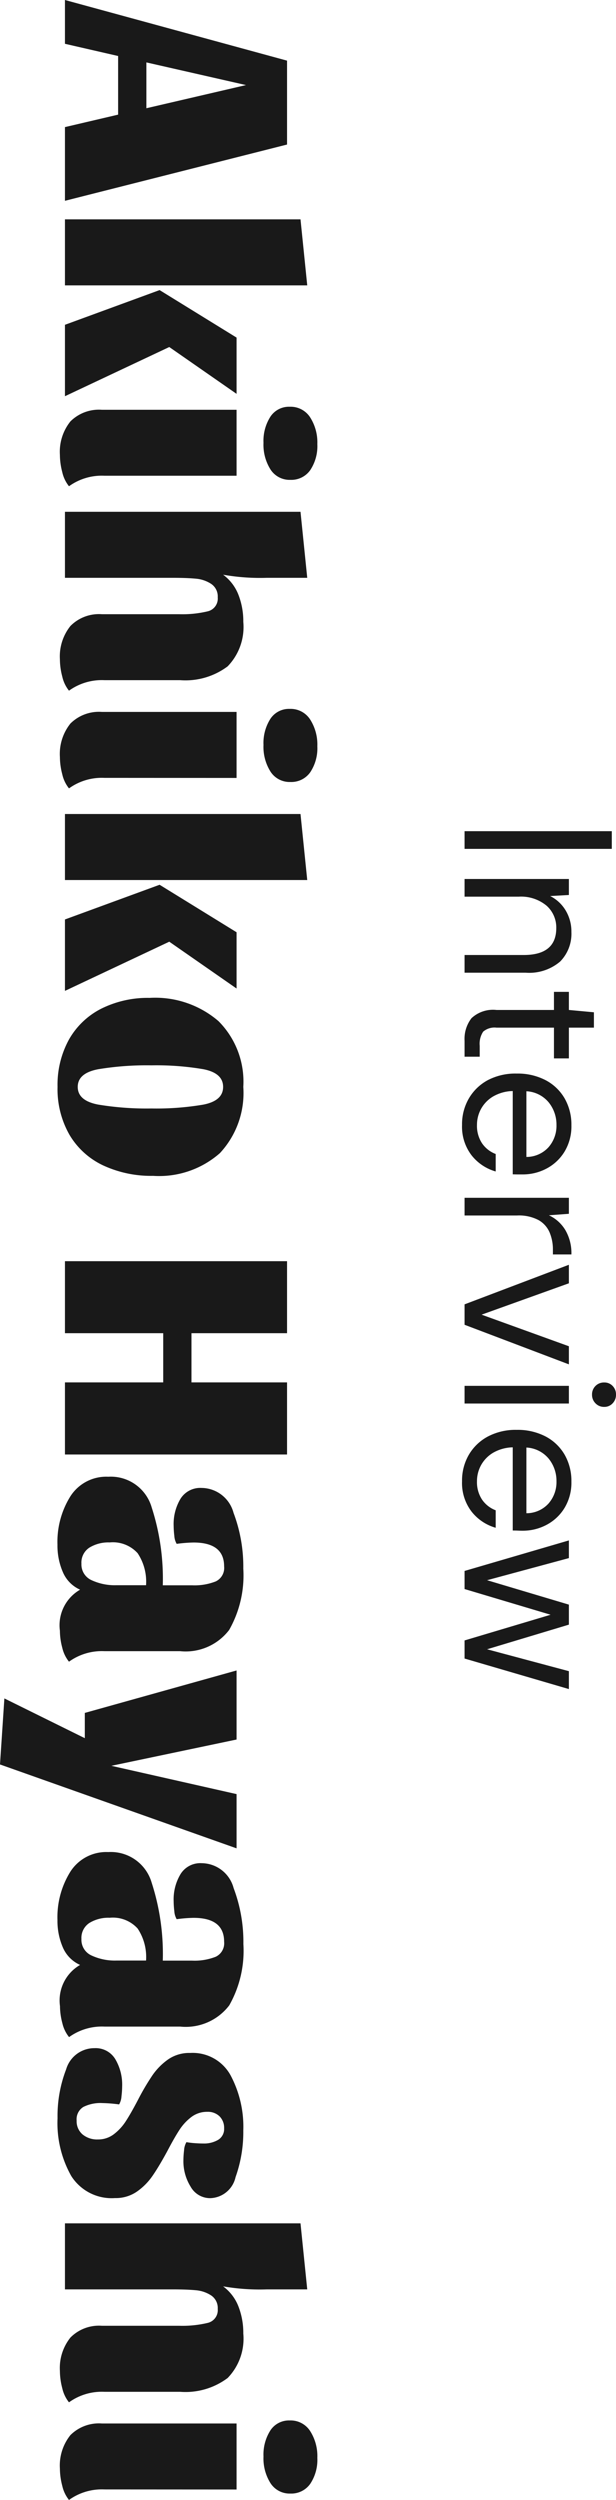
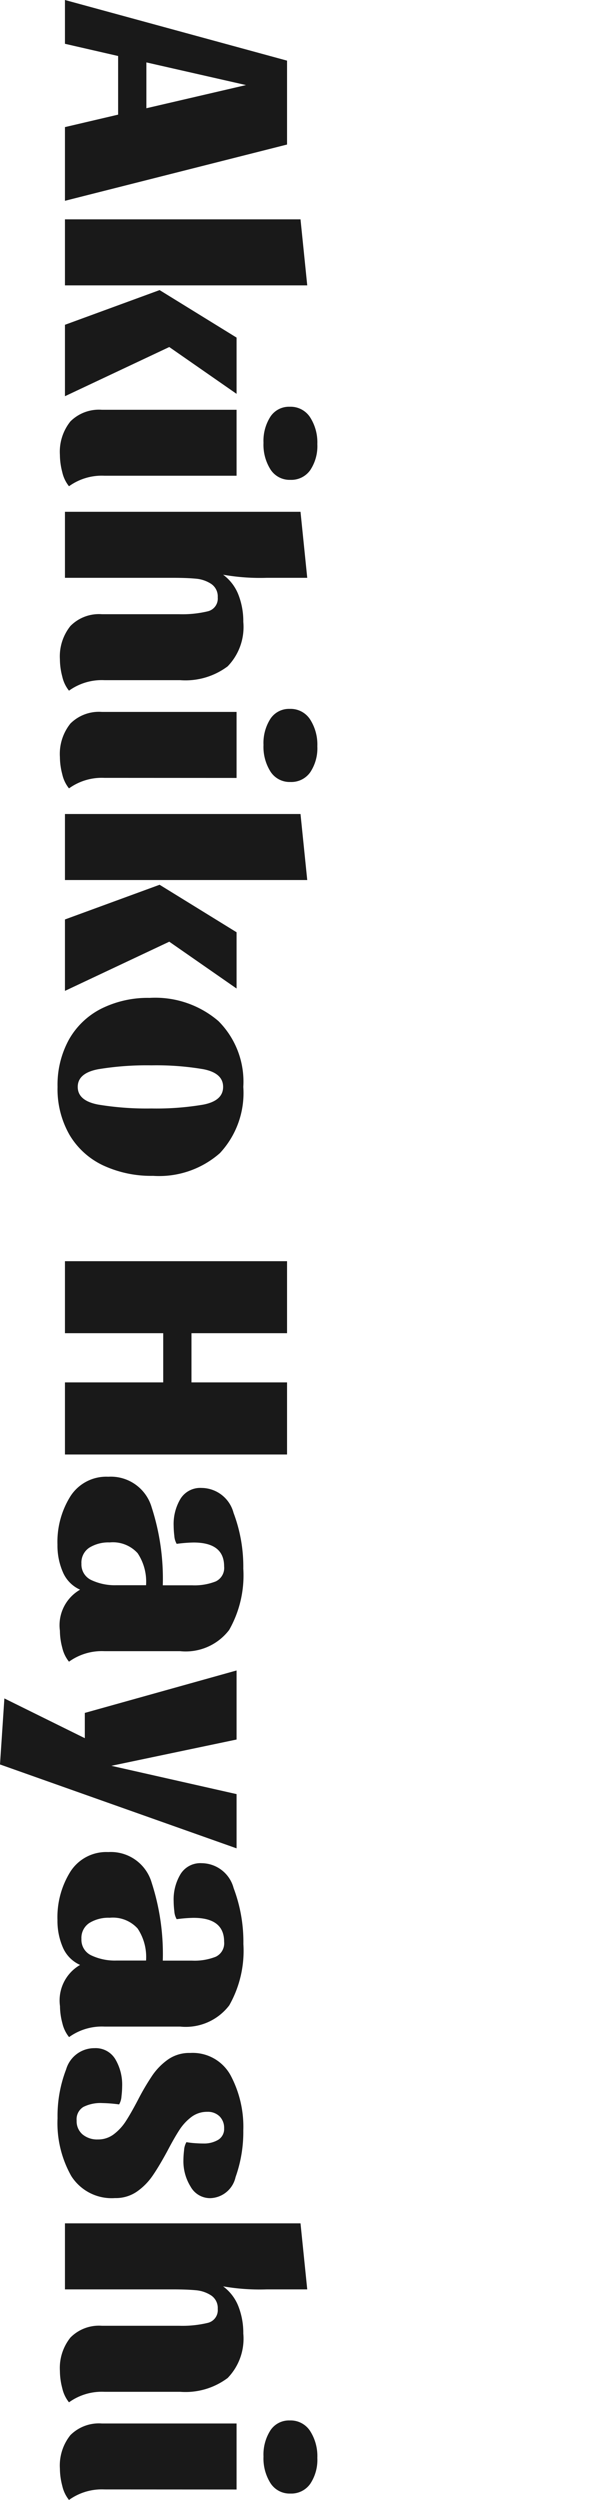
<svg xmlns="http://www.w3.org/2000/svg" width="29.288" height="118.72" viewBox="0 0 29.288 118.72">
  <g transform="translate(-1226.912 -300.408)">
-     <path d="M-20.12,0V-7h.84V0Zm2.27,0V-4.96h.76l.05.89a1.8,1.8,0,0,1,.69-.74,1.944,1.944,0,0,1,1.02-.27,1.879,1.879,0,0,1,1.4.535A2.267,2.267,0,0,1-13.4-2.9V0h-.84V-2.81q0-1.55-1.28-1.55a1.382,1.382,0,0,0-1.065.465A1.9,1.9,0,0,0-17.01-2.57V0Zm7.68,0a1.6,1.6,0,0,1-1.07-.33,1.5,1.5,0,0,1-.39-1.19V-4.25h-.86v-.71h.86l.11-1.19h.73v1.19h1.46v.71h-1.46v2.73a.825.825,0,0,0,.19.635,1.036,1.036,0,0,0,.67.165h.52V0Zm4,.12A2.43,2.43,0,0,1-7.43-.205,2.307,2.307,0,0,1-8.3-1.11,2.829,2.829,0,0,1-8.61-2.48,2.874,2.874,0,0,1-8.3-3.845a2.254,2.254,0,0,1,.865-.91A2.5,2.5,0,0,1-6.15-5.08a2.318,2.318,0,0,1,1.245.325A2.2,2.2,0,0,1-4.1-3.9a2.4,2.4,0,0,1,.28,1.14q0,.11,0,.22t-.005.25H-7.78a1.949,1.949,0,0,0,.265.945,1.566,1.566,0,0,0,.59.565,1.577,1.577,0,0,0,.755.19A1.5,1.5,0,0,0-5.3-.83a1.373,1.373,0,0,0,.51-.65h.83A2.239,2.239,0,0,1-4.725-.335,2.231,2.231,0,0,1-6.17.12Zm0-4.49a1.677,1.677,0,0,0-1.065.365A1.471,1.471,0,0,0-7.77-2.94h3.12a1.419,1.419,0,0,0-.46-1.05A1.543,1.543,0,0,0-6.17-4.37ZM-2.71,0V-4.96h.76l.07.95a1.8,1.8,0,0,1,.7-.78A2.17,2.17,0,0,1-.02-5.08v.88H-.25a2.076,2.076,0,0,0-.81.155,1.23,1.23,0,0,0-.59.525A2,2,0,0,0-1.87-2.5V0ZM2.35,0,.47-4.96h.88L2.84-.81l1.5-4.15H5.2L3.32,0ZM6.64-6.06a.563.563,0,0,1-.415-.165A.563.563,0,0,1,6.06-6.64a.534.534,0,0,1,.165-.4A.572.572,0,0,1,6.64-7.2a.577.577,0,0,1,.41.16.527.527,0,0,1,.17.4.554.554,0,0,1-.17.415A.567.567,0,0,1,6.64-6.06ZM6.22,0V-4.96h.84V0Zm4.53.12A2.43,2.43,0,0,1,9.49-.205a2.307,2.307,0,0,1-.865-.905A2.829,2.829,0,0,1,8.31-2.48a2.874,2.874,0,0,1,.31-1.365,2.254,2.254,0,0,1,.865-.91A2.5,2.5,0,0,1,10.77-5.08a2.318,2.318,0,0,1,1.245.325,2.2,2.2,0,0,1,.805.855,2.4,2.4,0,0,1,.28,1.14q0,.11-.005.22t-.005.25H9.14a1.949,1.949,0,0,0,.265.945,1.566,1.566,0,0,0,.59.565,1.577,1.577,0,0,0,.755.19,1.5,1.5,0,0,0,.87-.24,1.373,1.373,0,0,0,.51-.65h.83a2.239,2.239,0,0,1-.765,1.145A2.231,2.231,0,0,1,10.75.12Zm0-4.49a1.677,1.677,0,0,0-1.065.365A1.471,1.471,0,0,0,9.15-2.94h3.12a1.419,1.419,0,0,0-.46-1.05A1.543,1.543,0,0,0,10.75-4.37ZM15.01,0,13.56-4.96h.84l1.05,3.89,1.16-3.89h.95l1.17,3.89,1.04-3.89h.85L19.17,0h-.86L17.09-4.09,15.87,0Z" transform="translate(1249 360) rotate(90)" fill="#191919" />
    <path d="M-52.728-10.56-50.056,0h-3.5l-.592-2.528h-2.784L-57.512,0h-2.08l2.88-10.56Zm-3.9,6.688h2.176l-1.1-4.736ZM-49.176,0V-11.2l3.136-.32V0Zm5.616-8.16h2.672l-2.224,3.2L-40.776,0h-3.392l-1.648-4.5ZM-38.5-12a2.056,2.056,0,0,1,1.232.336,1.1,1.1,0,0,1,.464.944,1.081,1.081,0,0,1-.488.944,2.2,2.2,0,0,1-1.272.336,2.131,2.131,0,0,1-1.24-.328,1.057,1.057,0,0,1-.472-.92,1.105,1.105,0,0,1,.5-.968A2.207,2.207,0,0,1-38.5-12ZM-37-1.872a2.667,2.667,0,0,0,.5,1.68,1.645,1.645,0,0,1-.672.32,3.256,3.256,0,0,1-.816.112,2.305,2.305,0,0,1-1.592-.5,1.921,1.921,0,0,1-.552-1.5v-6.4H-37ZM-32.152-9.6A10.128,10.128,0,0,1-32.3-7.52a2.149,2.149,0,0,1,.952-.728,3.459,3.459,0,0,1,1.288-.232,2.682,2.682,0,0,1,2.112.744,3.345,3.345,0,0,1,.656,2.264v3.6a2.667,2.667,0,0,0,.5,1.68,1.645,1.645,0,0,1-.672.32A3.256,3.256,0,0,1-28.28.24a2.311,2.311,0,0,1-1.584-.5,1.906,1.906,0,0,1-.56-1.5V-5.44a5.17,5.17,0,0,0-.136-1.344.62.62,0,0,0-.664-.48.716.716,0,0,0-.64.312,1.57,1.57,0,0,0-.248.736q-.04.424-.04,1.1V0h-3.136V-11.2l3.136-.32Zm8-2.4a2.056,2.056,0,0,1,1.232.336,1.1,1.1,0,0,1,.464.944,1.081,1.081,0,0,1-.488.944,2.2,2.2,0,0,1-1.272.336,2.131,2.131,0,0,1-1.24-.328,1.057,1.057,0,0,1-.472-.92,1.105,1.105,0,0,1,.5-.968A2.207,2.207,0,0,1-24.152-12Zm1.5,10.128a2.667,2.667,0,0,0,.5,1.68,1.645,1.645,0,0,1-.672.32A3.256,3.256,0,0,1-23.64.24a2.305,2.305,0,0,1-1.592-.5,1.921,1.921,0,0,1-.552-1.5v-6.4h3.136ZM-20.936,0V-11.2l3.136-.32V0Zm5.616-8.16h2.672l-2.224,3.2L-12.536,0h-3.392l-1.648-4.5Zm7.344-.32A4.186,4.186,0,0,1-4.832-7.368a4.373,4.373,0,0,1,1.08,3.176,5.409,5.409,0,0,1-.5,2.384A3.675,3.675,0,0,1-5.7-.216a4.37,4.37,0,0,1-2.28.568,4.455,4.455,0,0,1-2.248-.544,3.666,3.666,0,0,1-1.464-1.536,4.956,4.956,0,0,1-.512-2.3A4.614,4.614,0,0,1-11.1-7.3,4.066,4.066,0,0,1-7.976-8.48Zm0,7.872q.656,0,.84-.976a14.11,14.11,0,0,0,.184-2.528,13.315,13.315,0,0,0-.184-2.472q-.184-.936-.84-.936t-.84.936A13.315,13.315,0,0,0-9-4.112a14.11,14.11,0,0,0,.184,2.528Q-8.632-.608-7.976-.608ZM9.48-10.56V0H6.056V-4.672H3.72V0H.3V-10.56H3.72v4.544H6.056V-10.56ZM15.9-.72A1.594,1.594,0,0,1,15.064.1a3.158,3.158,0,0,1-1.3.256,4.077,4.077,0,0,1-2.3-.616,2.025,2.025,0,0,1-.928-1.8,2.023,2.023,0,0,1,1.456-2.064,10.984,10.984,0,0,1,3.7-.528V-6.048a2.746,2.746,0,0,0-.184-1.12.707.707,0,0,0-.712-.4q-1.136,0-1.136,1.456a6.875,6.875,0,0,0,.064.8.865.865,0,0,1-.384.112,4.165,4.165,0,0,1-.48.032,2.329,2.329,0,0,1-1.28-.328,1.106,1.106,0,0,1-.512-1,1.587,1.587,0,0,1,1.184-1.52A7.228,7.228,0,0,1,14.9-8.48a5.249,5.249,0,0,1,2.912.672,2.6,2.6,0,0,1,1.008,2.336v3.6a2.667,2.667,0,0,0,.5,1.68,1.642,1.642,0,0,1-.664.32,3.165,3.165,0,0,1-.808.112A1.946,1.946,0,0,1,15.9-.72ZM14.664-.784a.815.815,0,0,0,.784-.48,2.631,2.631,0,0,0,.24-1.184V-3.856a2.439,2.439,0,0,0-1.52.4,1.585,1.585,0,0,0-.512,1.328,1.727,1.727,0,0,0,.248.968A.847.847,0,0,0,14.664-.784ZM28.184-8.16,24.2,3.088,21.064,2.88,22.952-.944h-1.2L19.736-8.16h3.28l1.248,5.952L25.608-8.16ZM33.72-.72A1.594,1.594,0,0,1,32.888.1a3.158,3.158,0,0,1-1.3.256,4.077,4.077,0,0,1-2.3-.616,2.025,2.025,0,0,1-.928-1.8,2.023,2.023,0,0,1,1.456-2.064,10.984,10.984,0,0,1,3.7-.528V-6.048a2.746,2.746,0,0,0-.184-1.12.707.707,0,0,0-.712-.4q-1.136,0-1.136,1.456a6.875,6.875,0,0,0,.064.8.865.865,0,0,1-.384.112,4.165,4.165,0,0,1-.48.032A2.329,2.329,0,0,1,29.4-5.5a1.106,1.106,0,0,1-.512-1,1.587,1.587,0,0,1,1.184-1.52,7.228,7.228,0,0,1,2.656-.464,5.249,5.249,0,0,1,2.912.672,2.6,2.6,0,0,1,1.008,2.336v3.6a2.667,2.667,0,0,0,.5,1.68,1.642,1.642,0,0,1-.664.32,3.165,3.165,0,0,1-.808.112A1.946,1.946,0,0,1,33.72-.72ZM32.488-.784a.815.815,0,0,0,.784-.48,2.631,2.631,0,0,0,.24-1.184V-3.856a2.439,2.439,0,0,0-1.52.4,1.585,1.585,0,0,0-.512,1.328,1.727,1.727,0,0,0,.248.968A.847.847,0,0,0,32.488-.784ZM41.48-7.568a.768.768,0,0,0-.568.216.789.789,0,0,0-.216.584,1.226,1.226,0,0,0,.248.76,2.421,2.421,0,0,0,.616.568q.368.24,1.008.576.736.4,1.168.7a2.955,2.955,0,0,1,.744.736,1.765,1.765,0,0,1,.312,1.048A2.273,2.273,0,0,1,43.744-.3,5.11,5.11,0,0,1,41,.352a6.147,6.147,0,0,1-2.32-.408,1.4,1.4,0,0,1-1.008-1.352,1.087,1.087,0,0,1,.52-.984A2.37,2.37,0,0,1,39.48-2.72a4.165,4.165,0,0,1,.48.032.865.865,0,0,1,.384.112,6.875,6.875,0,0,0-.064.8,1.81,1.81,0,0,0,.184.9.684.684,0,0,0,.648.32.819.819,0,0,0,.656-.28,1.079,1.079,0,0,0,.24-.728,1.226,1.226,0,0,0-.248-.76,2.421,2.421,0,0,0-.616-.568q-.368-.24-1.008-.576A11.416,11.416,0,0,1,38.96-4.16a3.02,3.02,0,0,1-.752-.744A1.765,1.765,0,0,1,37.9-5.952a2.056,2.056,0,0,1,1.056-1.92,5.191,5.191,0,0,1,2.624-.608,6.375,6.375,0,0,1,2.216.368,1.271,1.271,0,0,1,1,1.2,1.059,1.059,0,0,1-.544.936A2.285,2.285,0,0,1,43-5.632a4.165,4.165,0,0,1-.48-.032.865.865,0,0,1-.384-.112,3.748,3.748,0,0,0,.048-.4q.016-.224.016-.4a1.317,1.317,0,0,0-.176-.712A.6.6,0,0,0,41.48-7.568ZM49.128-9.6a10.128,10.128,0,0,1-.144,2.08,2.149,2.149,0,0,1,.952-.728,3.459,3.459,0,0,1,1.288-.232,2.682,2.682,0,0,1,2.112.744,3.345,3.345,0,0,1,.656,2.264v3.6a2.667,2.667,0,0,0,.5,1.68,1.645,1.645,0,0,1-.672.32A3.256,3.256,0,0,1,53,.24a2.311,2.311,0,0,1-1.584-.5,1.906,1.906,0,0,1-.56-1.5V-5.44a5.17,5.17,0,0,0-.136-1.344.62.62,0,0,0-.664-.48.716.716,0,0,0-.64.312,1.57,1.57,0,0,0-.248.736q-.04.424-.04,1.1V0H45.992V-11.2l3.136-.32Zm8-2.4a2.056,2.056,0,0,1,1.232.336,1.1,1.1,0,0,1,.464.944,1.081,1.081,0,0,1-.488.944,2.2,2.2,0,0,1-1.272.336,2.131,2.131,0,0,1-1.24-.328,1.057,1.057,0,0,1-.472-.92,1.105,1.105,0,0,1,.5-.968A2.207,2.207,0,0,1,57.128-12Zm1.5,10.128a2.667,2.667,0,0,0,.5,1.68,1.645,1.645,0,0,1-.672.32A3.256,3.256,0,0,1,57.64.24a2.305,2.305,0,0,1-1.592-.5,1.921,1.921,0,0,1-.552-1.5v-6.4h3.136Z" transform="translate(1230 360) rotate(90)" fill="#191919" />
  </g>
</svg>